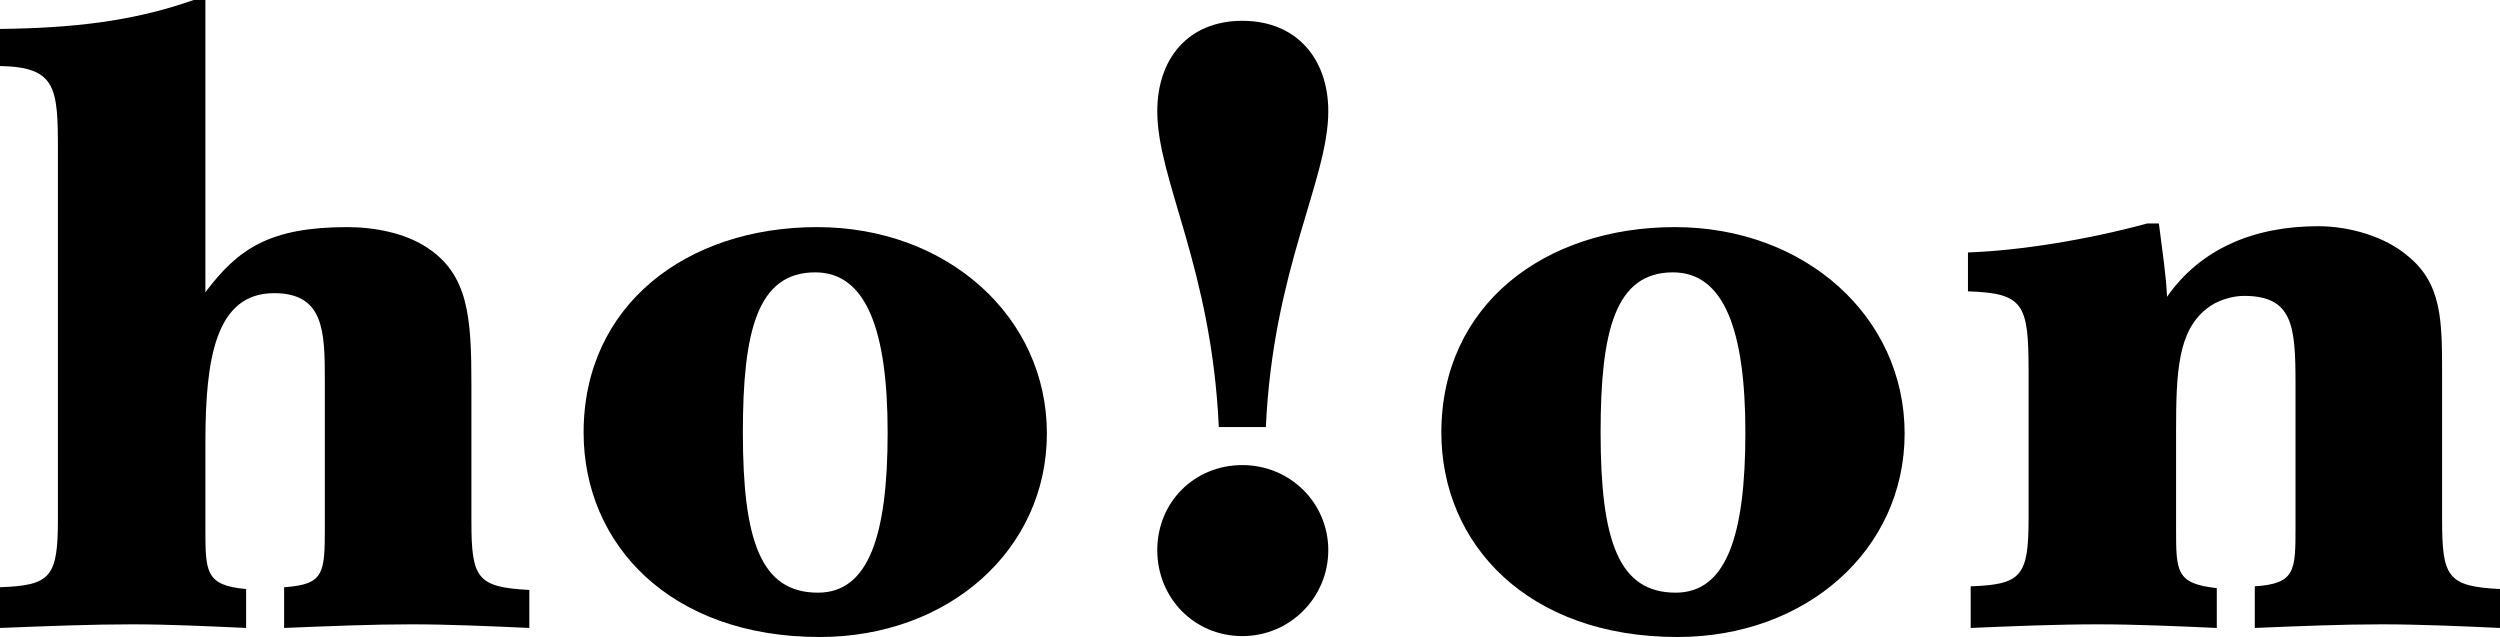
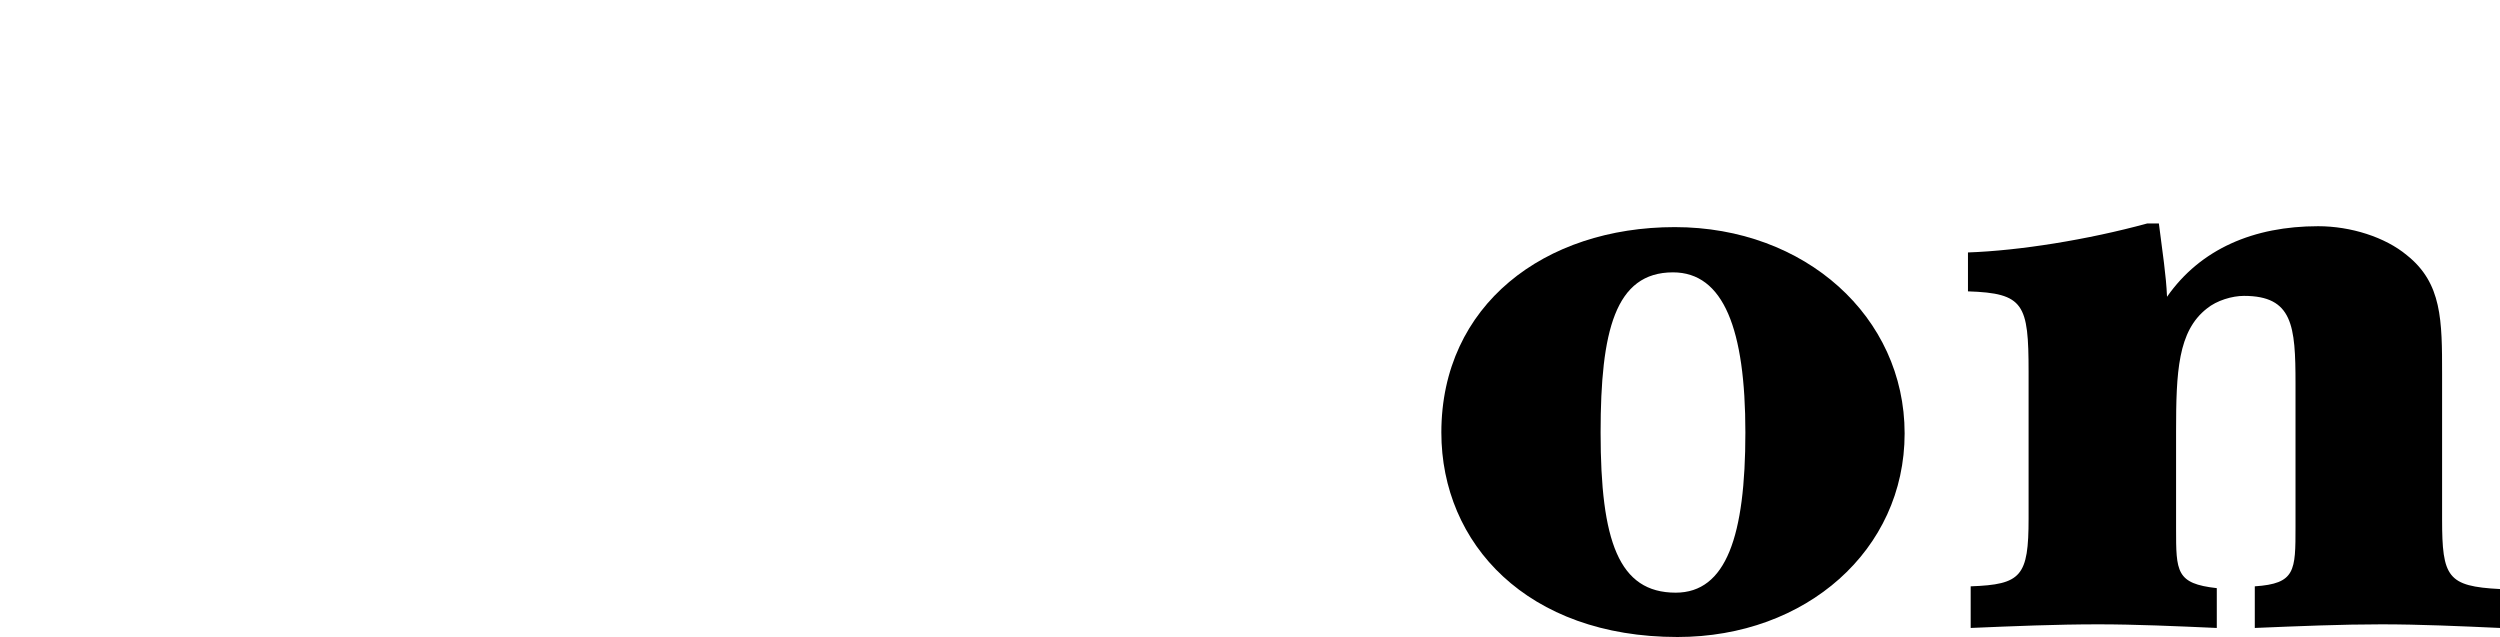
<svg xmlns="http://www.w3.org/2000/svg" id="Layer_2" viewBox="0 0 635.48 161.92">
  <defs>
    <style>.cls-1{stroke-width:0px;}</style>
  </defs>
  <g id="Layer_1-2">
-     <path class="cls-1" d="m104.42,158.7c-9.89,0-20.93.46-32.2.92v-10.35c10.12-.69,10.35-3.45,10.35-15.18v-37.49c0-12.42-.23-22.08-12.88-22.08-14.95,0-17.48,16.79-17.48,37.95v21.85c0,11.04,0,14.49,10.35,15.41v9.89c-10.12-.46-19.78-.92-28.98-.92-10.35,0-21.85.46-33.58.92v-10.35c12.88-.46,14.72-2.53,14.72-17.25V37.95c0-15.64-.46-20.93-14.72-21.16V7.36c18.17-.23,33.58-1.84,49.22-7.36h2.99v74.29c8.28-11.04,16.33-16.56,36.11-16.56,7.13,0,14.72,1.61,20.01,5.06,10.81,6.9,11.5,17.94,11.5,35.19v34.5c0,14.49,1.38,16.79,14.72,17.48v9.66c-10.35-.46-20.47-.92-30.13-.92Z" />
-     <path class="cls-1" d="m208.38,161.92c-38.18,0-60.03-23.69-60.03-51.98,0-32.43,26.22-52.21,59.34-52.21s58.42,22.77,58.42,52.44-25.07,51.75-57.73,51.75Zm-1.15-92.69c-14.72,0-18.4,14.95-18.4,40.71,0,27.6,4.6,40.71,19.09,40.71,12.88,0,17.71-14.49,17.71-40.71s-5.52-40.71-18.4-40.71Z" />
-     <path class="cls-1" d="m321.77,108.56h-11.96c-1.84-40.48-15.64-62.79-15.64-80.27,0-13.34,7.82-23,21.62-23s21.85,9.66,21.85,23c0,17.48-14.03,40.02-15.87,80.27Zm-5.98,53.13c-12.19,0-21.62-9.66-21.62-21.85s9.43-21.62,21.62-21.62,21.85,9.66,21.85,21.62-9.66,21.85-21.85,21.85Z" />
    <path class="cls-1" d="m426.41,161.92c-38.18,0-60.03-23.69-60.03-51.98,0-32.43,26.22-52.21,59.34-52.21s58.42,22.77,58.42,52.44-25.07,51.75-57.73,51.75Zm-1.15-92.69c-14.72,0-18.4,14.95-18.4,40.71,0,27.6,4.6,40.71,19.09,40.71,12.88,0,17.71-14.49,17.71-40.71s-5.52-40.71-18.4-40.71Z" />
    <path class="cls-1" d="m605.35,158.7c-10.12,0-21.16.46-32.2.92v-10.58c10.35-.69,10.35-3.91,10.35-15.18v-36.34c0-14.72-.69-22.31-13.11-22.31-2.99,0-6.9,1.15-9.43,3.22-7.36,5.75-7.82,16.1-7.82,31.28v24.61c0,11.04,0,14.03,10.35,15.18v10.12c-10.35-.46-20.7-.92-30.13-.92-10.58,0-21.62.46-32.43.92v-10.58c12.88-.46,14.72-2.53,14.72-17.25v-37.26c0-17.25-1.15-20.01-15.41-20.47v-9.89c13.11-.46,30.36-3.22,45.54-7.36h2.99c.92,7.36,1.84,13.11,2.07,18.63,8.51-12.19,22.08-17.94,38.41-17.94,8.28,0,17.02,2.76,22.54,7.36,8.97,7.13,8.97,16.56,8.97,30.36v36.8c0,14.72,1.38,17.02,14.72,17.71v9.89c-10.12-.46-20.47-.92-30.13-.92Z" />
  </g>
</svg>